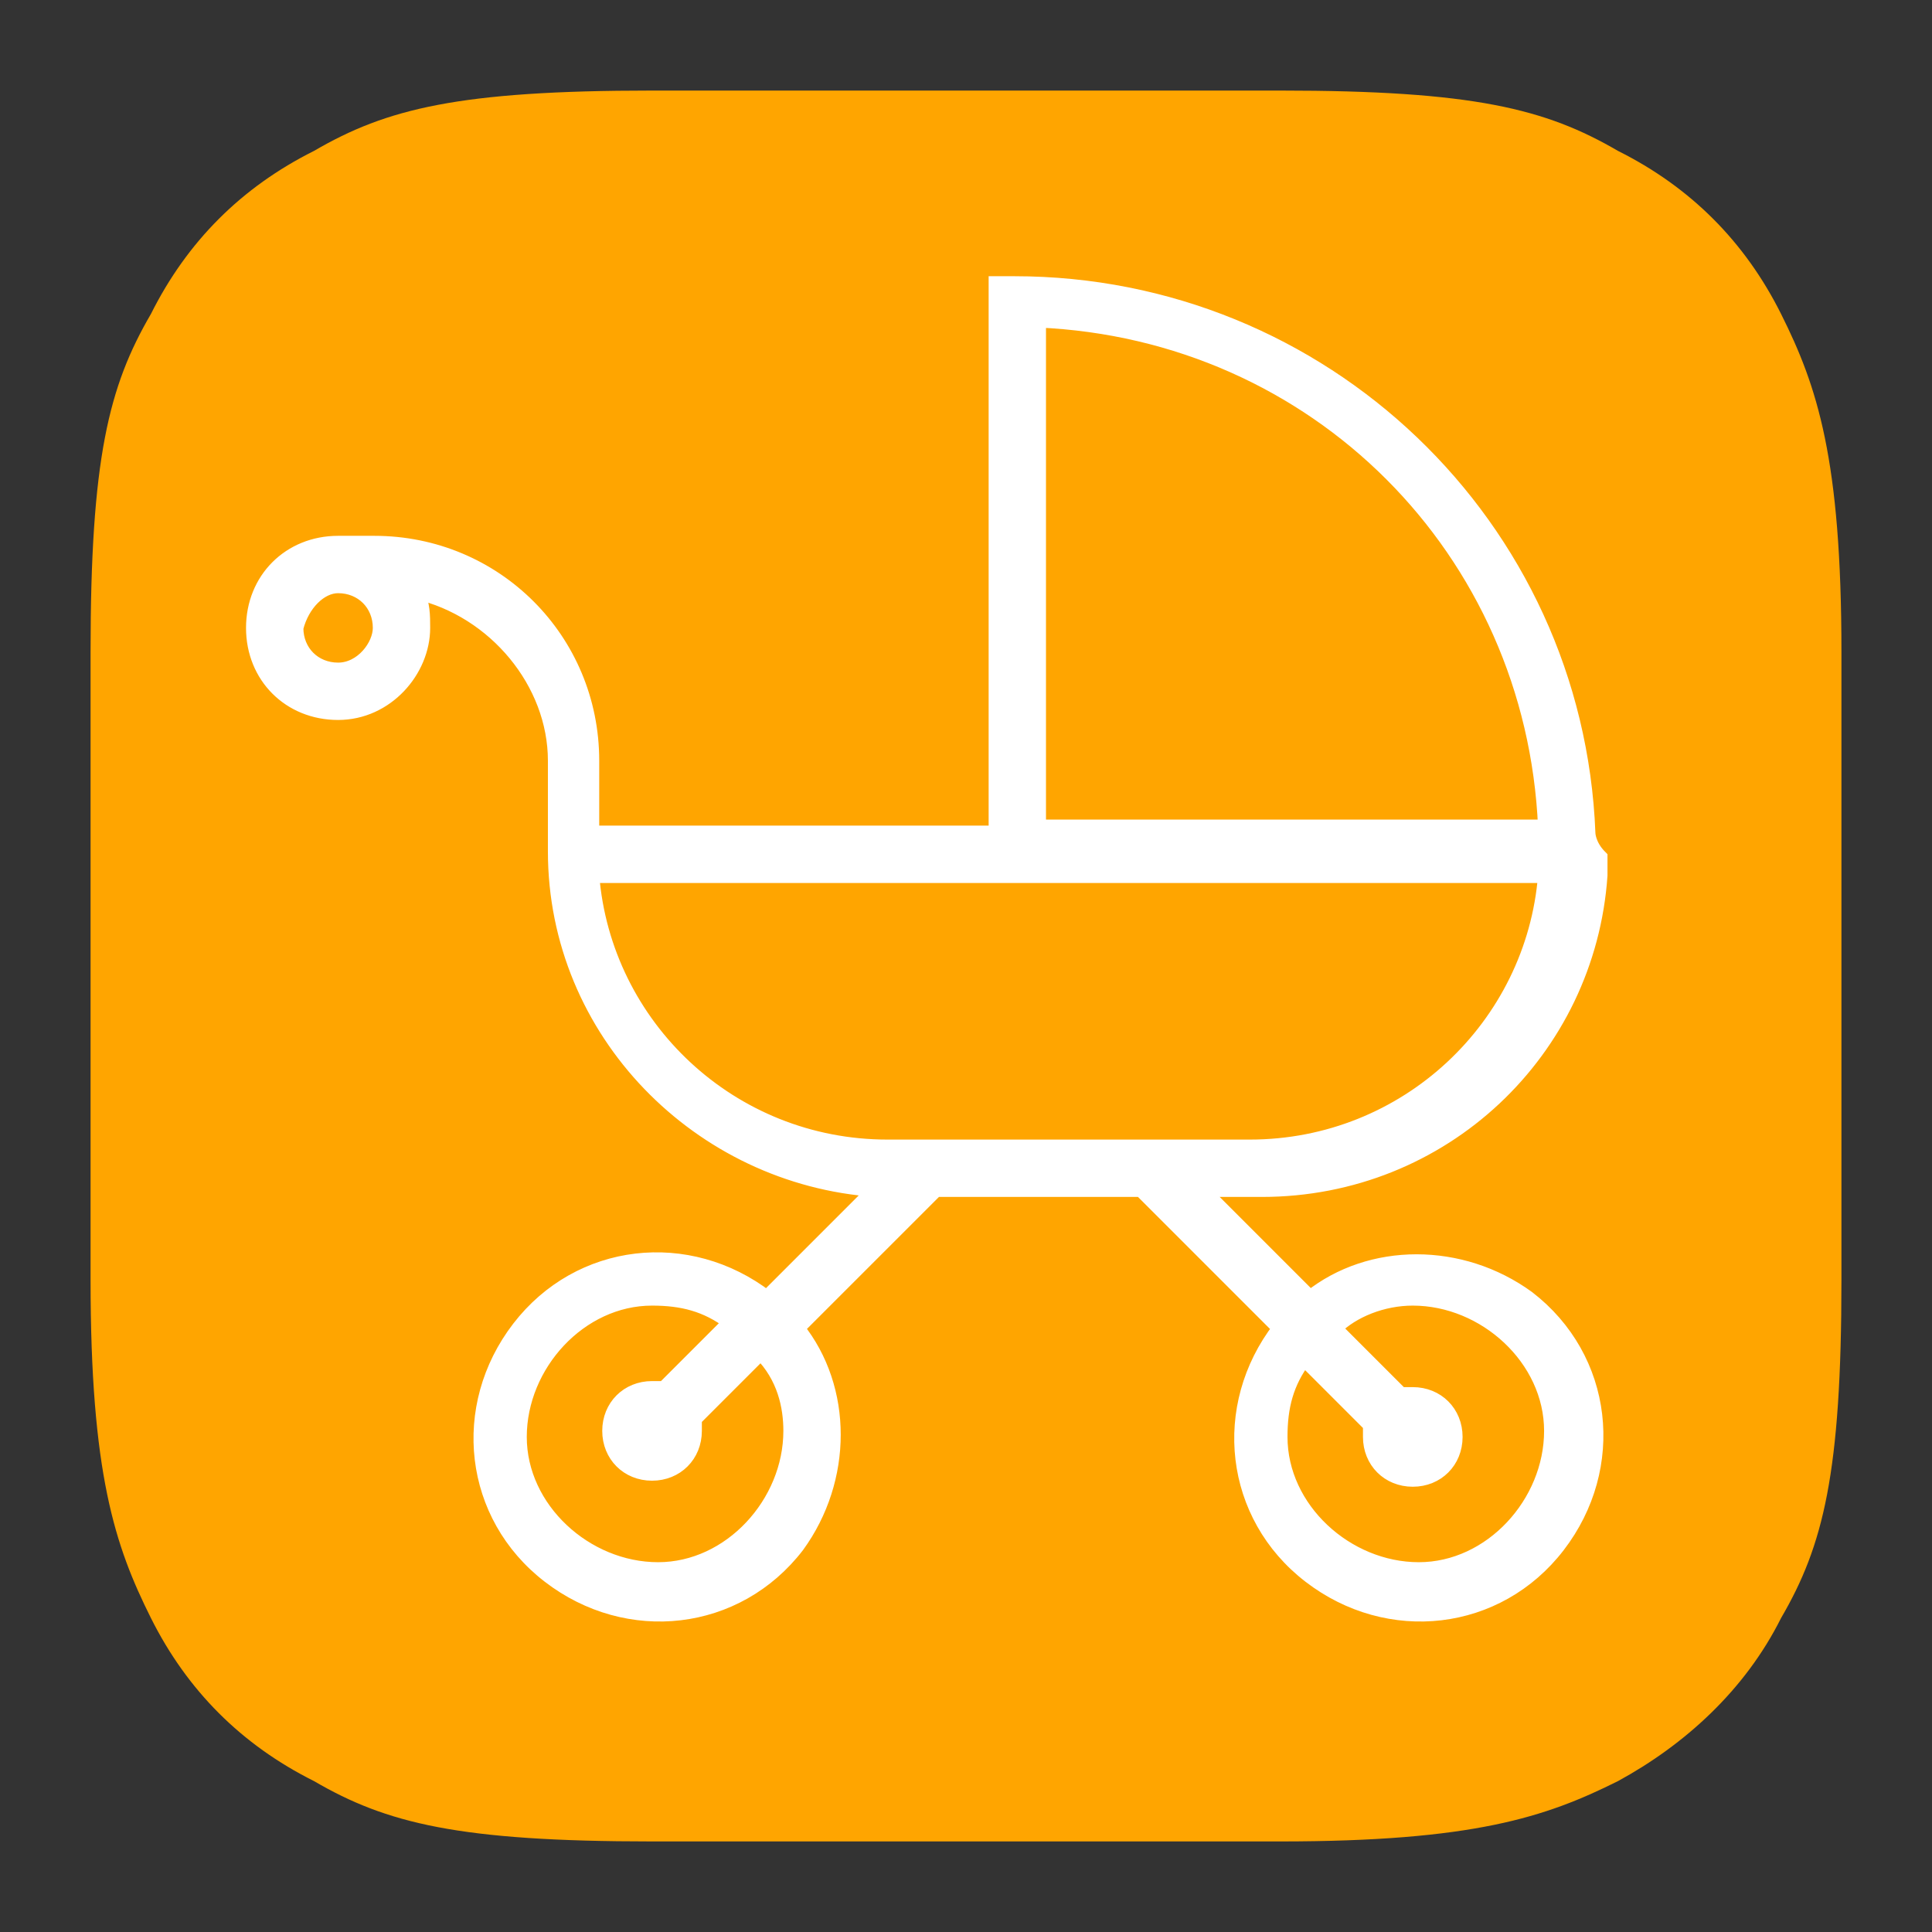
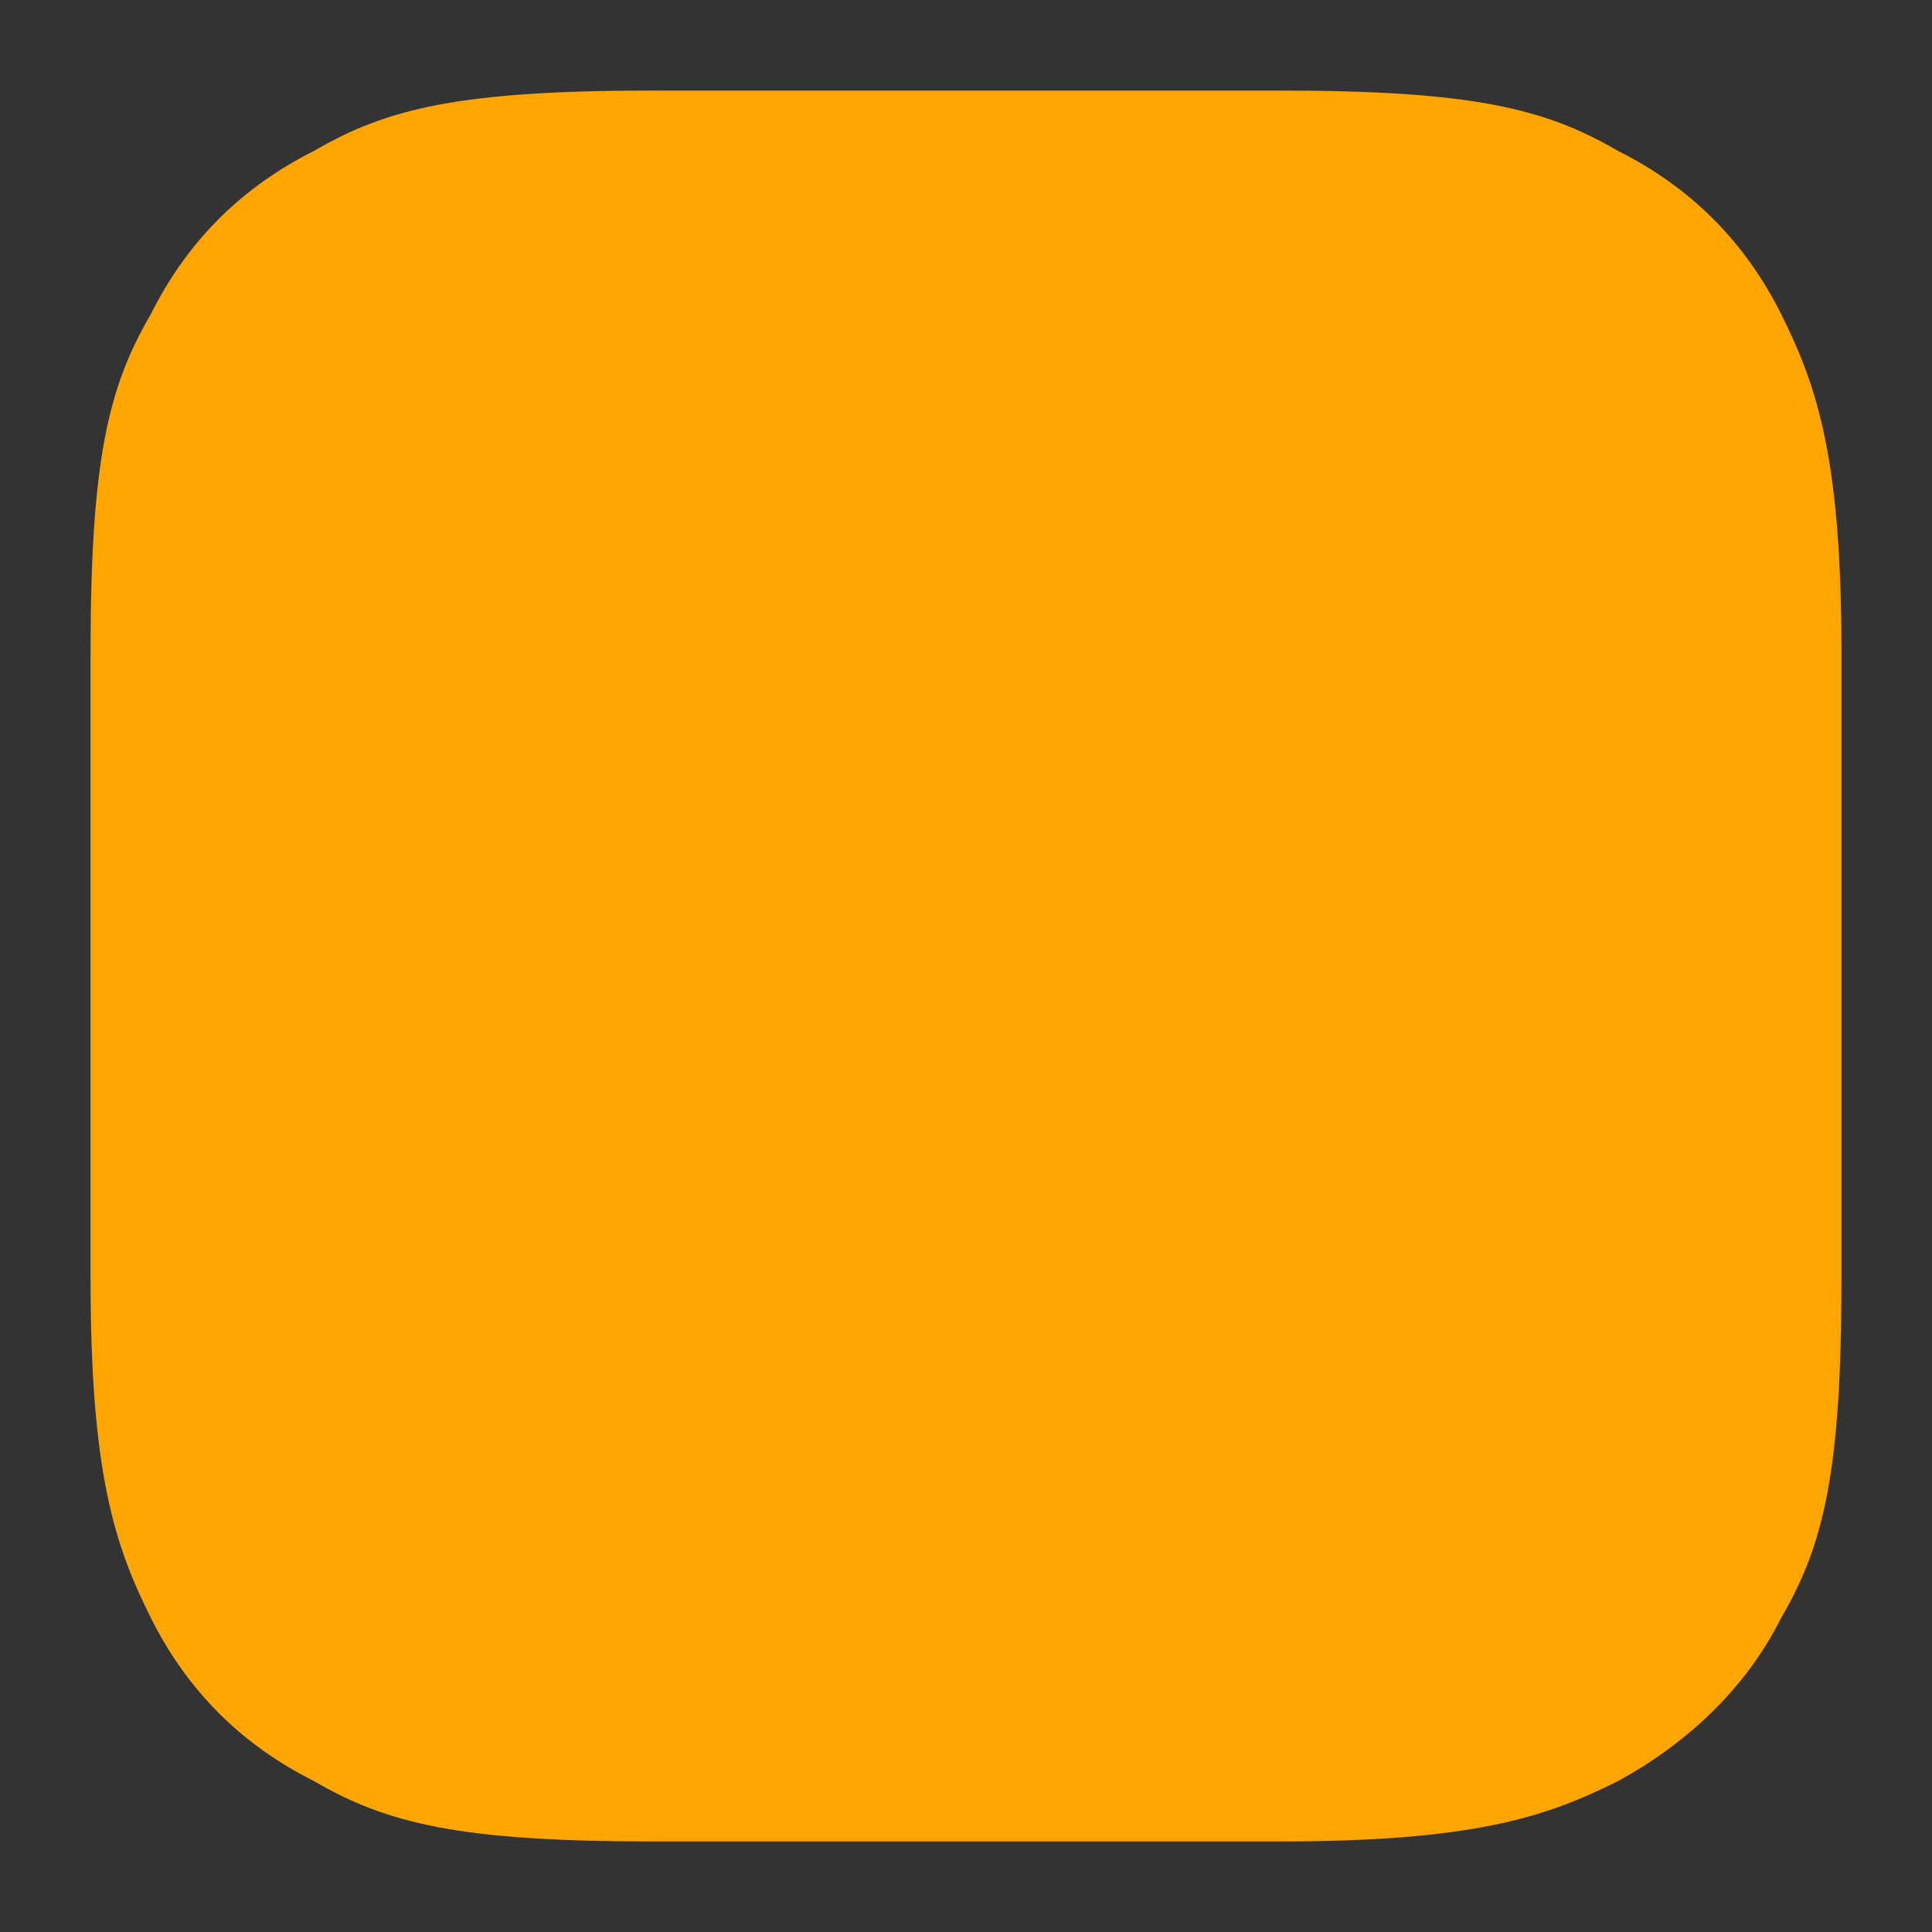
<svg xmlns="http://www.w3.org/2000/svg" version="1.1" id="Layer_1" x="0px" y="0px" viewBox="0 0 32 32" style="enable-background:new 0 0 32 32;" xml:space="preserve">
  <rect x="0" y="0" width="32" height="32" fill="#333333" stroke="none" />
  <style type="text/css">
	.st0{fill:#FFA500;}
	.st1{display:none;}
	.st2{display:inline;fill:#FFFFFF;stroke:#FFFFFF;stroke-width:0.25;stroke-miterlimit:10;}
	.st3{fill:#FFFFFF;stroke:#FFFFFF;stroke-width:0.25;stroke-miterlimit:10;}
</style>
  <path class="st0" d="M10.8,1.5h10.4c3.2,0,4.4,0.3,5.6,1C28,3.1,28.9,4,29.5,5.2c0.6,1.2,1,2.4,1,5.6v10.4c0,3.2-0.3,4.4-1,5.6  c-0.6,1.2-1.6,2.1-2.7,2.7c-1.2,0.6-2.4,1-5.6,1H10.8c-3.2,0-4.4-0.3-5.6-1C4,28.9,3.1,28,2.5,26.8c-0.6-1.2-1-2.4-1-5.6V10.8  c0-3.2,0.3-4.4,1-5.6C3.1,4,4,3.1,5.2,2.5C6.4,1.8,7.6,1.5,10.8,1.5z" />
  <g id="Layer_x0020_1" class="st1">
-     <path class="st2" d="M9.5,14.3c1.7,1,3.3,1.6,4.9,1.6c1.4,0,2.8-0.5,4.1-1.4c-1.4-1.3-3.6-3.2-5.7-2.9   C11.2,11.7,10.2,13.1,9.5,14.3z M9.4,16.6c1.2,0,2.2,0.8,2.5,2h8.3c0.3-1.1,1.3-2,2.5-2c1.2,0,2.2,0.8,2.5,2h1.3v-0.2   c0-1.8-1.4-3.2-3.2-3.2h-3.6c-1.6,1.3-3.3,1.9-5.2,1.9c-1.8,0-3.8-0.6-5.8-1.9H5.7v3.4h1.3C7.2,17.4,8.2,16.6,9.4,16.6z M11.9,19.7   c-0.3,1.1-1.3,2-2.5,2s-2.2-0.8-2.5-2H5.1c-0.3,0-0.6-0.3-0.6-0.6v-4.5c0-0.3,0.3-0.6,0.6-0.6h3.3c0.9-1.7,2.2-3.3,4.3-3.6   c2.6-0.3,5.2,1.8,6.9,3.6h3.6c2.4,0,4.4,2,4.4,4.4v0.8c0,0.3-0.3,0.6-0.6,0.6h-1.8c-0.3,1.1-1.3,2-2.5,2c-1.2,0-2.2-0.8-2.5-2   L11.9,19.7L11.9,19.7z M9.4,17.7c-0.8,0-1.4,0.6-1.4,1.4s0.6,1.4,1.4,1.4s1.4-0.6,1.4-1.4S10.2,17.7,9.4,17.7z M22.6,17.7   c-0.8,0-1.4,0.6-1.4,1.4s0.6,1.4,1.4,1.4c0.8,0,1.4-0.6,1.4-1.4S23.4,17.7,22.6,17.7z" />
-   </g>
-   <path class="st3" d="M26.3,13.8c-0.2-5.1-4.4-9.1-9.5-9.1h-0.3v9.1H9.8v-1.2c0-2-1.6-3.6-3.6-3.6H5.6c-0.8,0-1.4,0.6-1.4,1.4  c0,0.8,0.6,1.4,1.4,1.4S7,11.1,7,10.4c0-0.2,0-0.4-0.1-0.6c1.3,0.3,2.3,1.5,2.3,2.8v1.5c0,3,2.4,5.4,5.3,5.6l-1.8,1.8  c-1.3-1-3.1-0.8-4.1,0.5c-1,1.3-0.8,3.1,0.5,4.1s3.1,0.8,4.1-0.5c0.8-1.1,0.8-2.6,0-3.6l2.3-2.3h3.4l2.3,2.3c-1,1.3-0.8,3.1,0.5,4.1  s3.1,0.8,4.1-0.5c1-1.3,0.8-3.1-0.5-4.1c-1.1-0.8-2.6-0.8-3.6,0l-1.8-1.8h1c3,0,5.4-2.3,5.6-5.2c0,0,0-0.2,0-0.3  C26.3,14,26.3,13.8,26.3,13.8z M17.2,5.3c4.6,0.2,8.2,3.8,8.4,8.4h-8.4V5.3z M5.6,11.1c-0.4,0-0.7-0.3-0.7-0.7C5,10,5.3,9.7,5.6,9.7  l0,0c0.4,0,0.7,0.3,0.7,0.7C6.3,10.7,6,11.1,5.6,11.1z M13.1,23.7c0,1.2-1,2.3-2.2,2.3s-2.3-1-2.3-2.2s1-2.3,2.2-2.3  c0.5,0,0.9,0.1,1.3,0.4l-1.1,1.1c-0.1,0-0.1,0-0.2,0c-0.4,0-0.7,0.3-0.7,0.7c0,0.4,0.3,0.7,0.7,0.7c0.4,0,0.7-0.3,0.7-0.7  c0-0.1,0-0.1,0-0.2l1.1-1.1C13,22.8,13.1,23.3,13.1,23.7z M23.4,21.5c1.2,0,2.3,1,2.3,2.2c0,1.2-1,2.3-2.2,2.3s-2.3-1-2.3-2.2  c0-0.5,0.1-0.9,0.4-1.3l1.1,1.1c0,0.1,0,0.1,0,0.2c0,0.4,0.3,0.7,0.7,0.7c0.4,0,0.7-0.3,0.7-0.7c0-0.4-0.3-0.7-0.7-0.7  c-0.1,0-0.1,0-0.2,0l-1.1-1.1C22.4,21.7,22.9,21.5,23.4,21.5z M20.7,19h-6c-2.6,0-4.7-2-4.9-4.5h15.8C25.4,17,23.3,19,20.7,19z" />
+     </g>
</svg>